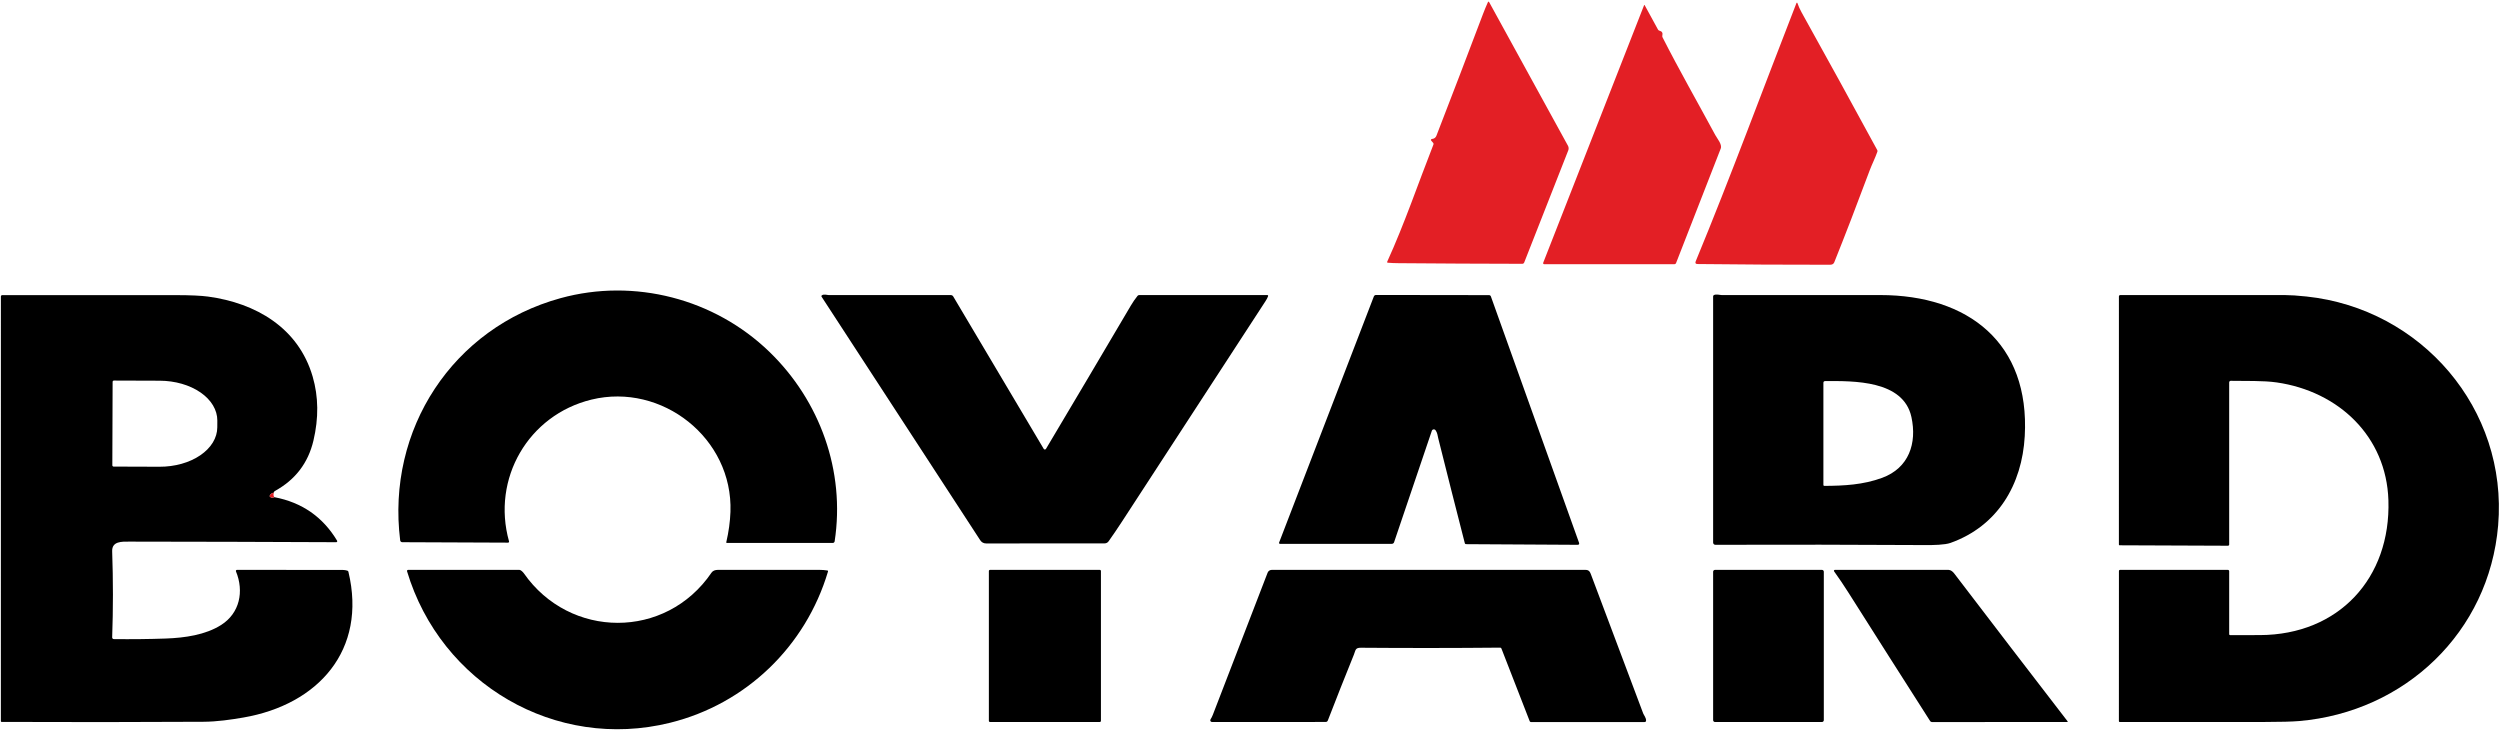
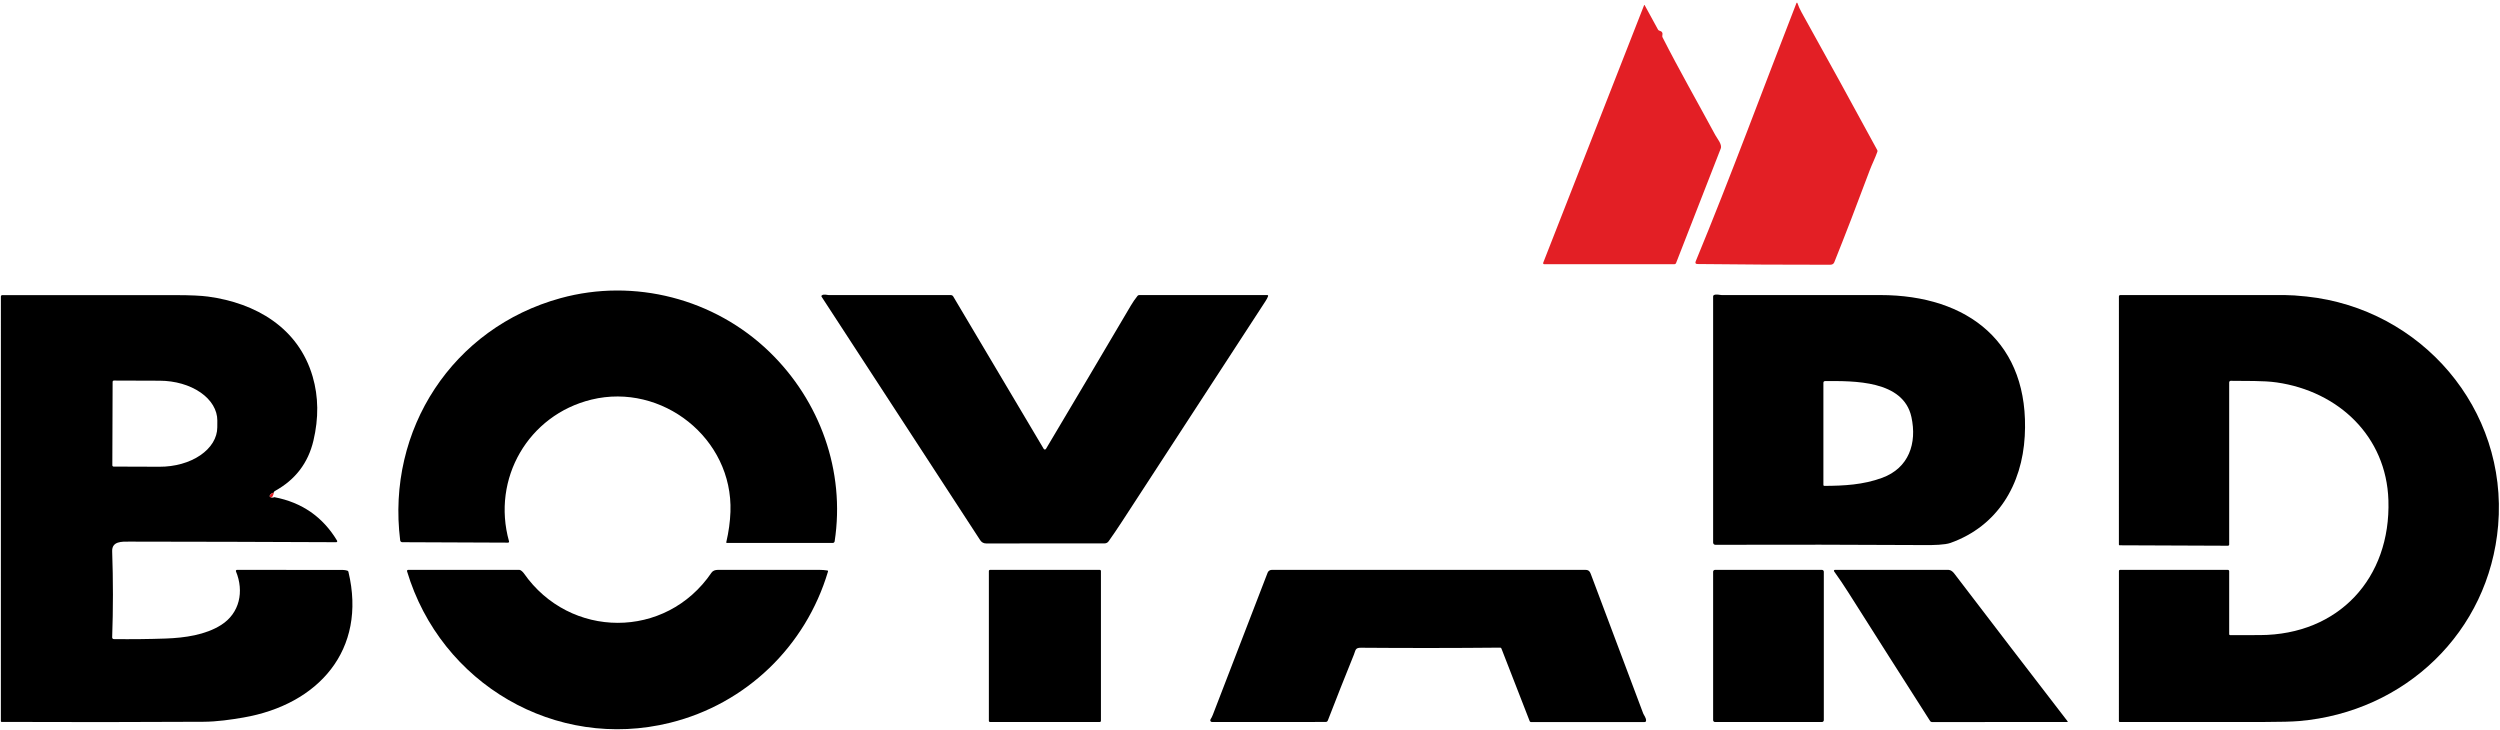
<svg xmlns="http://www.w3.org/2000/svg" width="1417" height="414" viewBox="0 0 1417 414" fill="none">
  <path d="M436.09 199.41C464.71 227.1 479.18 266.96 473.08 306.82C473.037 307.08 472.904 307.317 472.704 307.487C472.505 307.658 472.251 307.751 471.99 307.75H412.01C411.955 307.75 411.901 307.738 411.851 307.714C411.802 307.69 411.758 307.654 411.724 307.611C411.691 307.568 411.667 307.517 411.656 307.463C411.645 307.409 411.646 307.353 411.66 307.3C413.033 301.427 413.82 295.69 414.02 290.09C415.5 248.41 375.17 216.78 335.26 226.49C299.49 235.19 278.55 271.28 288.52 306.85C288.543 306.935 288.546 307.023 288.529 307.109C288.513 307.195 288.476 307.276 288.423 307.346C288.37 307.416 288.301 307.472 288.223 307.511C288.144 307.55 288.058 307.57 287.97 307.57L227.99 307.32C227.702 307.317 227.425 307.211 227.21 307.019C226.995 306.828 226.856 306.566 226.82 306.28C218.98 243.42 256.63 185.79 317.71 169C359.57 157.49 404.97 169.3 436.09 199.41Z" fill="black" />
  <path d="M591.58 254.42C591.645 254.532 591.738 254.625 591.851 254.69C591.963 254.754 592.09 254.789 592.22 254.789C592.35 254.789 592.477 254.754 592.589 254.69C592.702 254.625 592.795 254.532 592.86 254.42C609.02 227.28 625.047 200.22 640.94 173.24C642.08 171.3 643.353 169.45 644.76 167.69C644.993 167.403 645.293 167.26 645.66 167.26L718.17 167.23C718.71 167.23 718.89 167.487 718.71 168C718.423 168.78 717.937 169.697 717.25 170.75C690.083 212.423 662.94 254.113 635.82 295.82C633.227 299.8 630.73 303.473 628.33 306.84C628.077 307.195 627.742 307.485 627.354 307.685C626.966 307.885 626.536 307.99 626.1 307.99C603.76 308.003 581.393 308.017 559 308.03C557.527 308.03 556.387 307.413 555.58 306.18C525.587 260.213 495.627 214.227 465.7 168.22C465.487 167.887 465.54 167.607 465.86 167.38C467 166.55 468.83 167.25 469.81 167.25C492.957 167.25 515.997 167.25 538.93 167.25C539.203 167.25 539.473 167.321 539.711 167.458C539.95 167.595 540.149 167.792 540.29 168.03L591.58 254.42Z" fill="black" />
-   <path d="M811.56 244.18L790.17 307.33C790.08 307.598 789.908 307.831 789.678 307.996C789.448 308.161 789.173 308.25 788.89 308.25H725.49C725.403 308.251 725.318 308.231 725.241 308.191C725.165 308.151 725.099 308.093 725.049 308.022C725 307.951 724.969 307.869 724.958 307.783C724.948 307.698 724.959 307.611 724.99 307.53L778.69 168.04C778.787 167.79 778.957 167.575 779.178 167.423C779.399 167.271 779.662 167.19 779.93 167.19L844.01 167.28C844.232 167.28 844.45 167.349 844.632 167.477C844.815 167.606 844.954 167.789 845.03 168L894.98 307.58C895.266 308.393 894.98 308.8 894.12 308.8L830.95 308.43C830.583 308.423 830.353 308.243 830.26 307.89C825.173 288.07 820.15 268.24 815.19 248.4C814.82 246.91 814.73 245.26 813.66 243.84C813.526 243.666 813.348 243.532 813.144 243.451C812.94 243.37 812.718 243.345 812.503 243.38C812.287 243.415 812.085 243.508 811.919 243.649C811.753 243.79 811.629 243.973 811.56 244.18Z" fill="black" />
  <path d="M1065.75 167.24C1115.65 167.25 1150.56 194.45 1147.63 247.18C1146.1 274.71 1132.3 298.18 1105.51 307.73C1102.34 308.86 1095.8 308.98 1091.38 308.95C1051.5 308.717 1011.79 308.663 972.26 308.79C972.095 308.791 971.931 308.76 971.779 308.698C971.626 308.636 971.487 308.544 971.37 308.428C971.252 308.311 971.16 308.173 971.096 308.021C971.033 307.868 971 307.705 971 307.54V167.99C971 167.637 971.16 167.383 971.48 167.23C972.84 166.58 974.94 167.25 975.97 167.25C1005.9 167.237 1035.82 167.233 1065.75 167.24ZM1083.39 236.36C1078.82 215.4 1050.56 215.92 1034.51 216C1033.84 216.007 1033.5 216.347 1033.5 217.02V274.78C1033.5 275.2 1033.71 275.407 1034.13 275.4C1045.26 275.33 1056.02 274.8 1066.81 270.83C1081.95 265.26 1086.64 251.26 1083.39 236.36Z" fill="black" />
  <path d="M155.25 279.2C154.157 279.447 153.383 279.99 152.93 280.83C152.757 281.15 152.813 281.423 153.1 281.65C153.747 282.15 154.55 282.2 155.51 281.8C171.123 284.767 182.977 292.99 191.07 306.47C191.121 306.555 191.148 306.651 191.149 306.75C191.15 306.849 191.124 306.946 191.074 307.033C191.024 307.119 190.952 307.191 190.866 307.241C190.779 307.292 190.68 307.319 190.58 307.32C151.507 307.14 112.397 307.03 73.25 306.99C69.22 306.98 63.38 306.68 63.58 312.47C64.153 328.957 64.153 345.223 63.58 361.27C63.575 361.394 63.594 361.519 63.638 361.636C63.682 361.753 63.748 361.859 63.834 361.95C63.92 362.04 64.023 362.113 64.138 362.163C64.252 362.212 64.375 362.239 64.5 362.24C74.573 362.36 84.39 362.253 93.95 361.92C104.84 361.53 116.47 359.86 125.35 354.23C135.86 347.56 138.42 335.23 133.74 323.85C133.701 323.757 133.685 323.657 133.695 323.557C133.704 323.457 133.739 323.36 133.795 323.276C133.851 323.192 133.928 323.123 134.018 323.075C134.108 323.026 134.208 323.001 134.31 323C154.203 322.993 174.183 323.007 194.25 323.04C195.163 323.047 196.04 323.18 196.88 323.44C197.207 323.54 197.407 323.757 197.48 324.09C208.11 368.46 180.39 399.36 137.97 406.69C130.91 407.91 123.03 409.06 115.29 409.1C77.137 409.313 39.007 409.34 0.9 409.18C0.791 409.18 0.687 409.138 0.61 409.063C0.533 408.988 0.49 408.886 0.49 408.78L0.5 168.04C0.5 167.939 0.52 167.839 0.559 167.745C0.599 167.652 0.656 167.567 0.728 167.495C0.801 167.424 0.887 167.367 0.981 167.328C1.076 167.29 1.178 167.27 1.28 167.27C34.06 167.23 66.94 167.233 99.92 167.28C107.953 167.293 113.953 167.567 117.92 168.1C144.96 171.76 169.17 185.75 177.23 213.5C180.537 224.873 180.677 236.963 177.65 249.77C174.643 262.463 167.357 271.973 155.79 278.3C155.41 278.507 155.23 278.807 155.25 279.2ZM63.83 216.42L63.67 263.74C63.67 263.931 63.746 264.114 63.881 264.249C64.016 264.384 64.199 264.46 64.39 264.46L90.39 264.55C94.684 264.565 98.937 263.999 102.908 262.885C106.878 261.77 110.488 260.129 113.531 258.054C116.575 255.98 118.991 253.513 120.643 250.794C122.295 248.075 123.151 245.159 123.16 242.21L123.18 238.35C123.199 232.397 119.775 226.676 113.659 222.445C107.544 218.214 99.239 215.82 90.57 215.79L64.56 215.7C64.465 215.699 64.37 215.716 64.281 215.752C64.193 215.787 64.112 215.84 64.044 215.907C63.977 215.974 63.922 216.054 63.886 216.142C63.849 216.23 63.83 216.324 63.83 216.42Z" fill="black" />
  <path d="M1262.81 309.32L1201.31 309.07C1201.23 309.07 1201.14 309.024 1201.08 308.941C1201.02 308.859 1200.99 308.747 1200.99 308.63L1201 168C1201 167.801 1201.08 167.61 1201.22 167.47C1201.37 167.329 1201.56 167.25 1201.76 167.25C1232.77 167.25 1263.93 167.25 1295.25 167.25C1298.18 167.25 1302.19 167.517 1307.26 168.05C1372.45 174.93 1421.5 231.84 1415.95 297.76C1410.84 358.35 1363.1 403.54 1303.17 408.69C1299.2 409.03 1292.53 409.207 1283.18 409.22C1255.95 409.273 1228.71 409.277 1201.47 409.23C1201.15 409.23 1200.99 409.067 1200.99 408.74L1201.01 323.75C1201.01 323.25 1201.26 323 1201.75 323H1262.75C1262.95 323 1263.14 323.079 1263.28 323.22C1263.42 323.36 1263.5 323.551 1263.5 323.75V359.49C1263.5 359.625 1263.56 359.755 1263.65 359.851C1263.75 359.946 1263.88 360 1264.02 360C1269.6 360 1275.26 359.99 1281.01 359.97C1325.52 359.78 1355.18 327.77 1353.75 283.5C1352.59 247.36 1325.51 221.81 1290.42 216.76C1282.73 215.66 1273.04 216.01 1264.39 215.85C1264.27 215.847 1264.16 215.868 1264.05 215.911C1263.94 215.954 1263.85 216.019 1263.76 216.101C1263.68 216.183 1263.61 216.28 1263.57 216.389C1263.52 216.497 1263.5 216.613 1263.5 216.73V308.63C1263.5 308.813 1263.43 308.988 1263.3 309.118C1263.17 309.247 1262.99 309.32 1262.81 309.32Z" fill="black" />
  <path d="M379.83 409.66C314.93 425.75 249.82 387.57 230.71 323.79C230.683 323.699 230.679 323.603 230.696 323.509C230.713 323.416 230.752 323.328 230.809 323.252C230.867 323.176 230.941 323.115 231.026 323.073C231.111 323.031 231.205 323.009 231.3 323.01C252.267 322.997 273.313 322.997 294.44 323.01C295.16 323.01 296.39 324.19 296.91 324.93C322.88 362.21 377.4 362.7 403.3 324.56C404.05 323.47 405.39 323.01 406.79 323.01C426.023 322.997 445.26 322.993 464.5 323C466 323 467.49 323.117 468.97 323.35C469.303 323.397 469.42 323.583 469.32 323.91C456.7 366.34 422.89 398.99 379.83 409.66Z" fill="black" />
  <path d="M623.35 323.01H561.15C560.786 323.01 560.49 323.305 560.49 323.67V408.57C560.49 408.934 560.786 409.23 561.15 409.23H623.35C623.714 409.23 624.01 408.934 624.01 408.57V323.67C624.01 323.305 623.714 323.01 623.35 323.01Z" fill="black" />
  <path d="M850.29 367.08C823.977 367.333 797.66 367.353 771.34 367.14C768.09 367.11 768.38 368.59 767.43 370.94C762.33 383.527 757.397 395.99 752.63 408.33C752.403 408.917 751.973 409.21 751.34 409.21L686.92 409.22C686.748 409.219 686.58 409.171 686.432 409.083C686.285 408.994 686.164 408.868 686.082 408.716C686.001 408.565 685.961 408.395 685.968 408.223C685.974 408.051 686.027 407.884 686.12 407.74C686.613 407 687.043 406.157 687.41 405.21C697.89 378.083 708.25 351.21 718.49 324.59C718.67 324.125 718.986 323.725 719.399 323.443C719.811 323.161 720.299 323.01 720.8 323.01C780.1 322.997 839.396 322.997 898.69 323.01C900.9 323.01 901.31 324.41 901.97 326.16C911.723 352.233 921.516 378.293 931.35 404.34C931.7 405.27 933.1 406.94 932.99 408.45C932.957 408.983 932.673 409.25 932.14 409.25H867.74C867.393 409.25 867.157 409.087 867.03 408.76L851 367.56C850.873 367.24 850.637 367.08 850.29 367.08Z" fill="black" />
  <path d="M1032.67 323H972.07C971.479 323 971 323.479 971 324.07V408.17C971 408.761 971.479 409.24 972.07 409.24H1032.67C1033.26 409.24 1033.74 408.761 1033.74 408.17V324.07C1033.74 323.479 1033.26 323 1032.67 323Z" fill="black" />
  <path d="M1095.03 409.26C1094.82 409.261 1094.62 409.209 1094.44 409.109C1094.26 409.009 1094.11 408.865 1094 408.69C1078.55 384.517 1063.14 360.29 1047.77 336.01C1045.14 331.843 1042.4 327.783 1039.56 323.83C1039.5 323.752 1039.47 323.66 1039.47 323.564C1039.46 323.469 1039.48 323.373 1039.52 323.289C1039.57 323.204 1039.64 323.133 1039.72 323.084C1039.8 323.035 1039.89 323.009 1039.99 323.01C1061.41 322.99 1082.89 322.99 1104.44 323.01C1105.62 323.02 1106.83 323.96 1107.61 324.99C1129.01 353.05 1150.45 381.01 1171.93 408.87C1171.95 408.904 1171.97 408.943 1171.97 408.984C1171.97 409.025 1171.96 409.066 1171.95 409.103C1171.93 409.14 1171.9 409.171 1171.87 409.193C1171.83 409.216 1171.79 409.228 1171.75 409.23L1095.03 409.26Z" fill="black" />
-   <path d="M843.29 1.35C843.537 0.79 843.81 0.78 844.11 1.32L888.73 82.62C888.946 83.015 889.073 83.452 889.102 83.901C889.132 84.35 889.063 84.8 888.9 85.22L863.92 148.78C863.831 149.004 863.677 149.196 863.479 149.33C863.281 149.464 863.047 149.534 862.81 149.53C839.57 149.49 816.217 149.37 792.75 149.17C790.37 149.15 788.35 149.067 786.69 148.92C786.25 148.88 786.12 148.66 786.3 148.26C796.15 126.65 803.8 103.99 812.49 81.87C812.542 81.736 812.557 81.591 812.535 81.449C812.512 81.306 812.452 81.172 812.36 81.06L811.18 79.66C811.117 79.586 811.076 79.496 811.061 79.4C811.046 79.304 811.058 79.205 811.095 79.115C811.132 79.026 811.194 78.948 811.272 78.89C811.35 78.833 811.443 78.798 811.54 78.79C812.853 78.67 813.727 78.05 814.16 76.93C823.047 53.99 831.84 31.017 840.54 8.01C841.34 5.89 842.257 3.67 843.29 1.35Z" fill="#E31F25" />
  <path d="M1018.24 1.71C1018.26 1.655 1018.3 1.609 1018.35 1.576C1018.4 1.544 1018.45 1.528 1018.51 1.53C1018.57 1.532 1018.63 1.553 1018.67 1.589C1018.72 1.624 1018.75 1.674 1018.77 1.73C1019.37 3.49 1020.17 5.27 1021.17 7.07C1035.59 32.997 1049.88 58.997 1064.03 85.07C1064.19 85.363 1064.21 85.67 1064.1 85.99C1062.85 89.57 1060.96 93.3 1059.78 96.45C1052.39 116.27 1045.68 133.68 1039.66 148.68C1039.29 149.6 1038.49 150.06 1037.25 150.06C1011.94 150.073 986.903 149.937 962.15 149.65C961.057 149.637 960.717 149.123 961.13 148.11C981.1 99.8 999.19 50.51 1018.24 1.71Z" fill="#E31F25" />
  <path d="M931.86 2.98C931.96 2.72 932.077 2.713 932.21 2.96L939.76 16.78C939.94 17.107 940.213 17.313 940.58 17.4C942.027 17.74 942.57 18.667 942.21 20.18C942.13 20.52 942.17 20.847 942.33 21.16C951.82 39.83 962.28 58.11 972.22 76.54C973.3 78.54 976.22 81.86 975.32 84.17C966.947 105.723 958.507 127.36 950 149.08C949.924 149.277 949.788 149.446 949.611 149.566C949.435 149.685 949.225 149.749 949.01 149.75H875.23C875.133 149.75 875.038 149.726 874.953 149.681C874.867 149.637 874.794 149.572 874.74 149.493C874.685 149.414 874.651 149.323 874.641 149.228C874.631 149.134 874.644 149.038 874.68 148.95L931.86 2.98Z" fill="#E31F25" />
-   <path d="M155.25 279.2C154.863 280.22 154.95 281.087 155.51 281.8C154.55 282.2 153.747 282.15 153.1 281.65C152.813 281.424 152.757 281.15 152.93 280.83C153.383 279.99 154.157 279.447 155.25 279.2Z" fill="#E31F25" />
+   <path d="M155.25 279.2C154.55 282.2 153.747 282.15 153.1 281.65C152.813 281.424 152.757 281.15 152.93 280.83C153.383 279.99 154.157 279.447 155.25 279.2Z" fill="#E31F25" />
</svg>